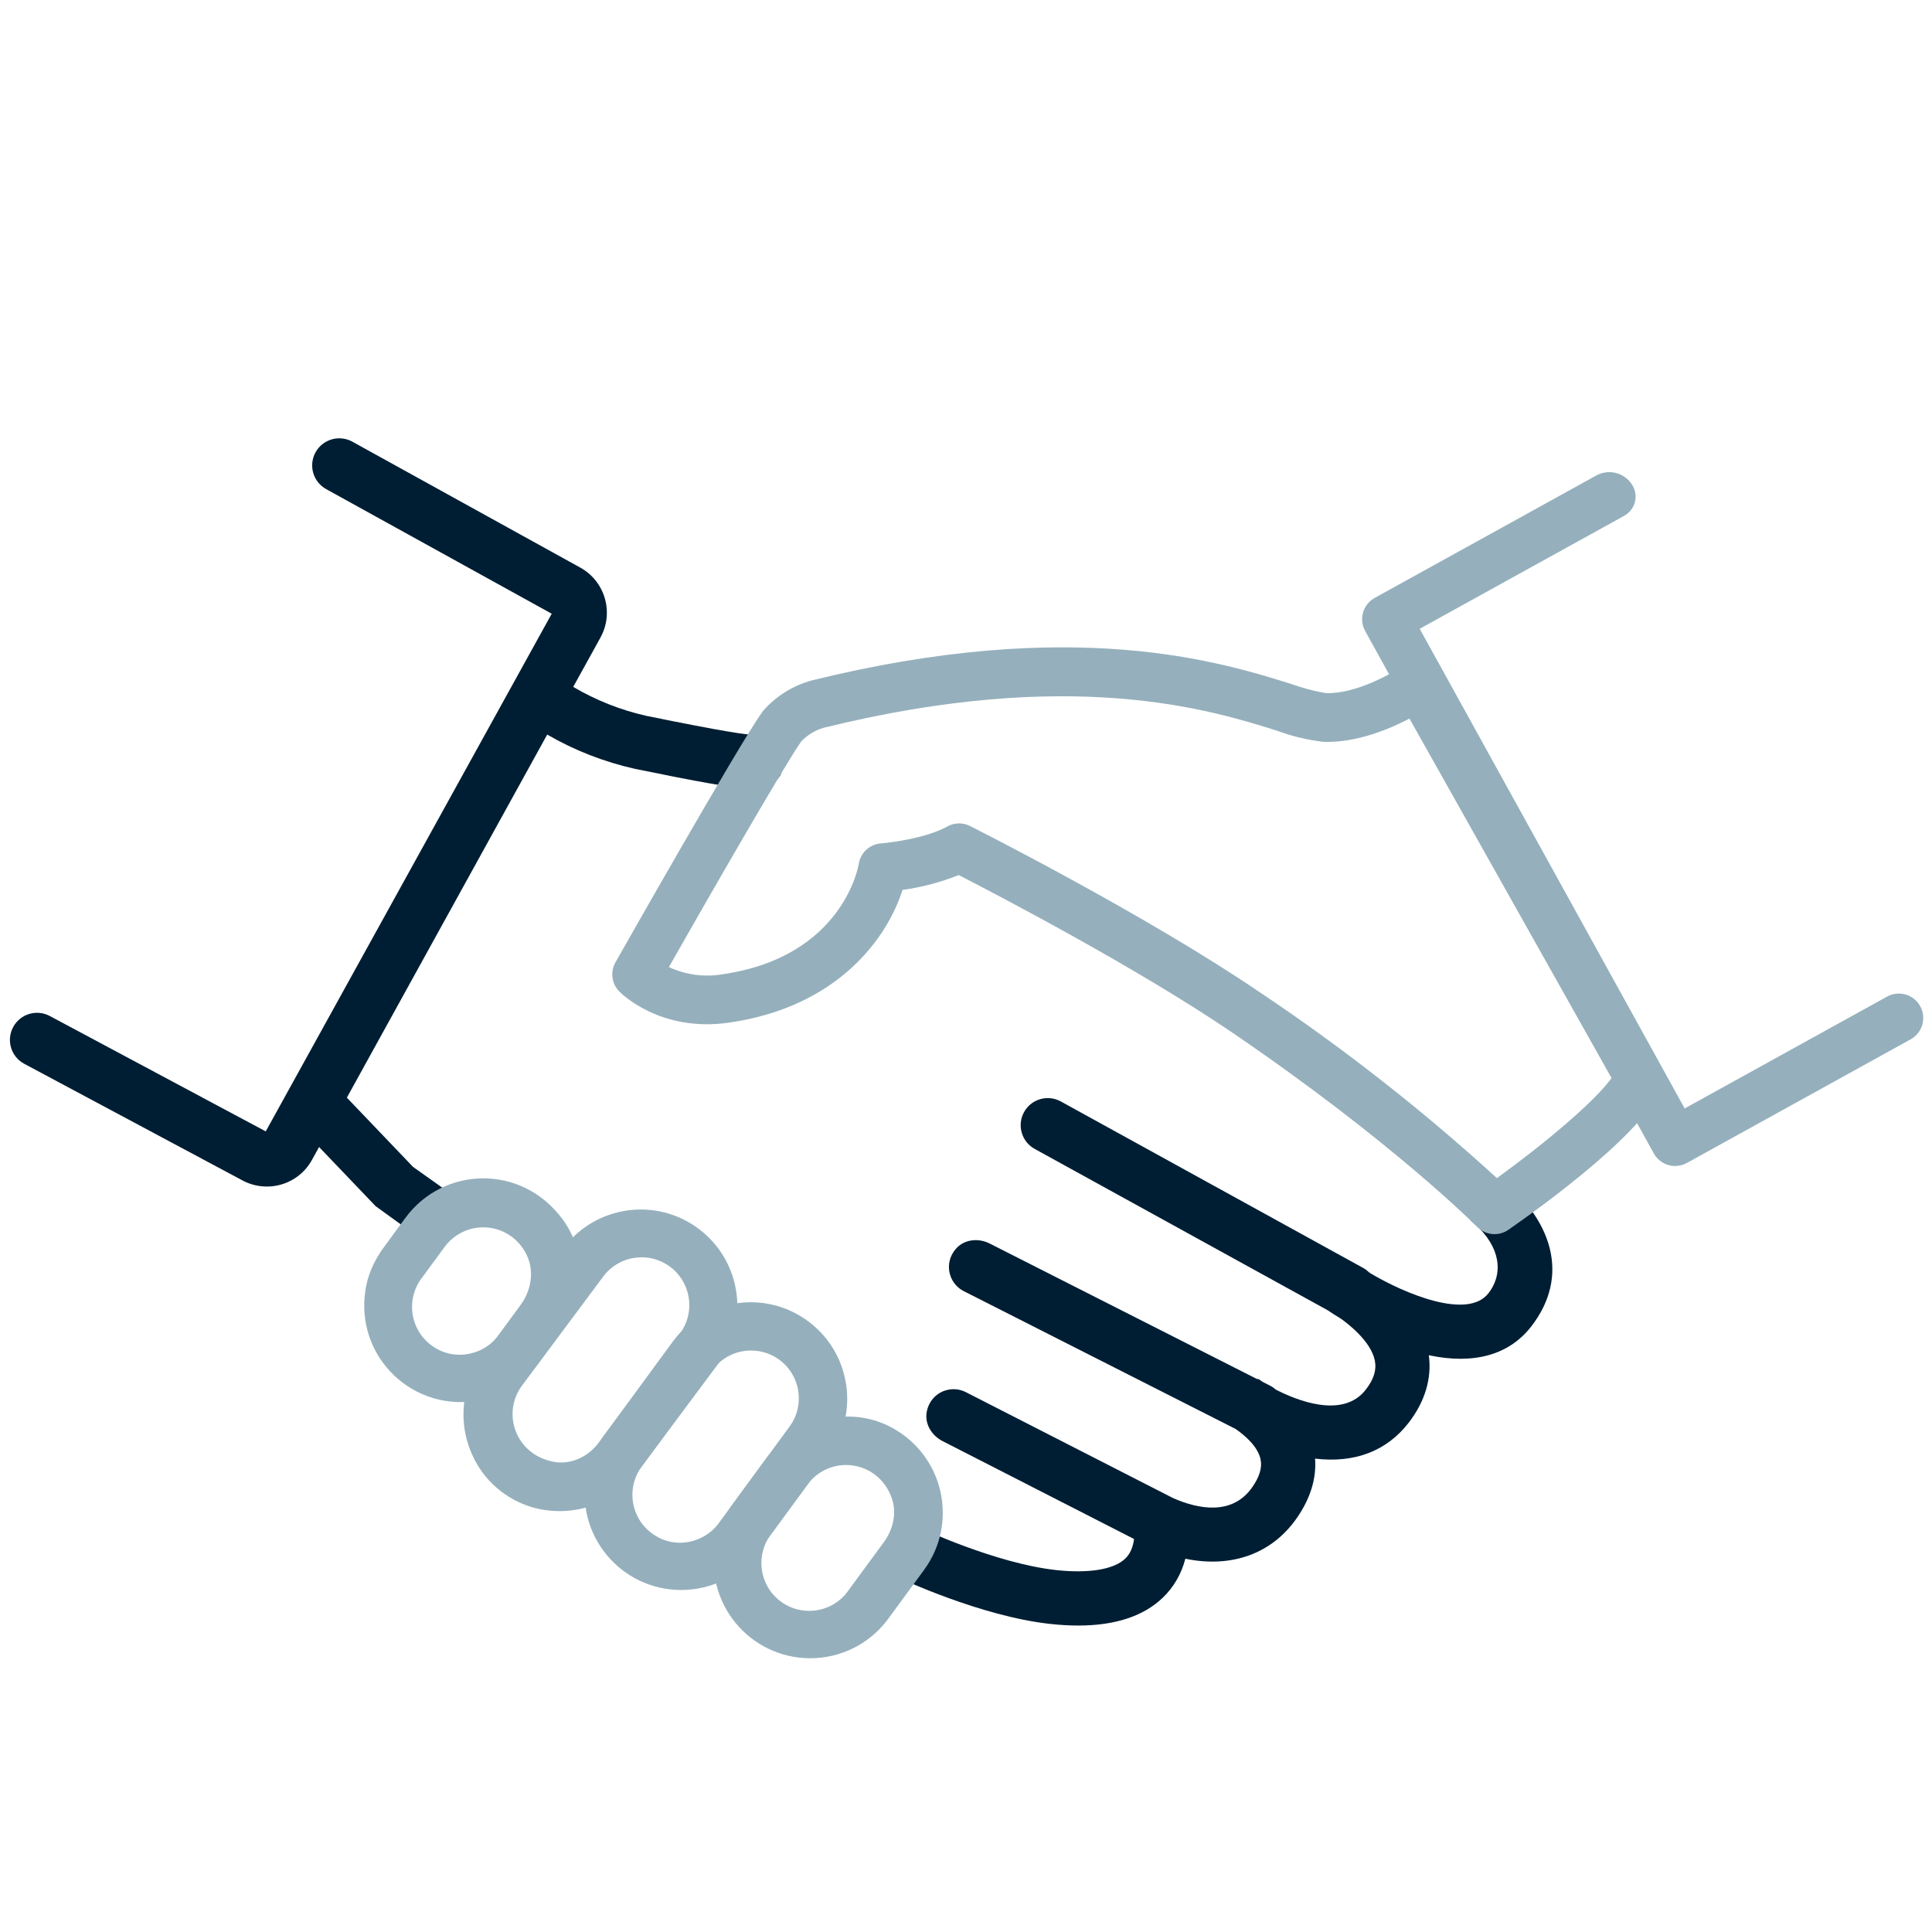
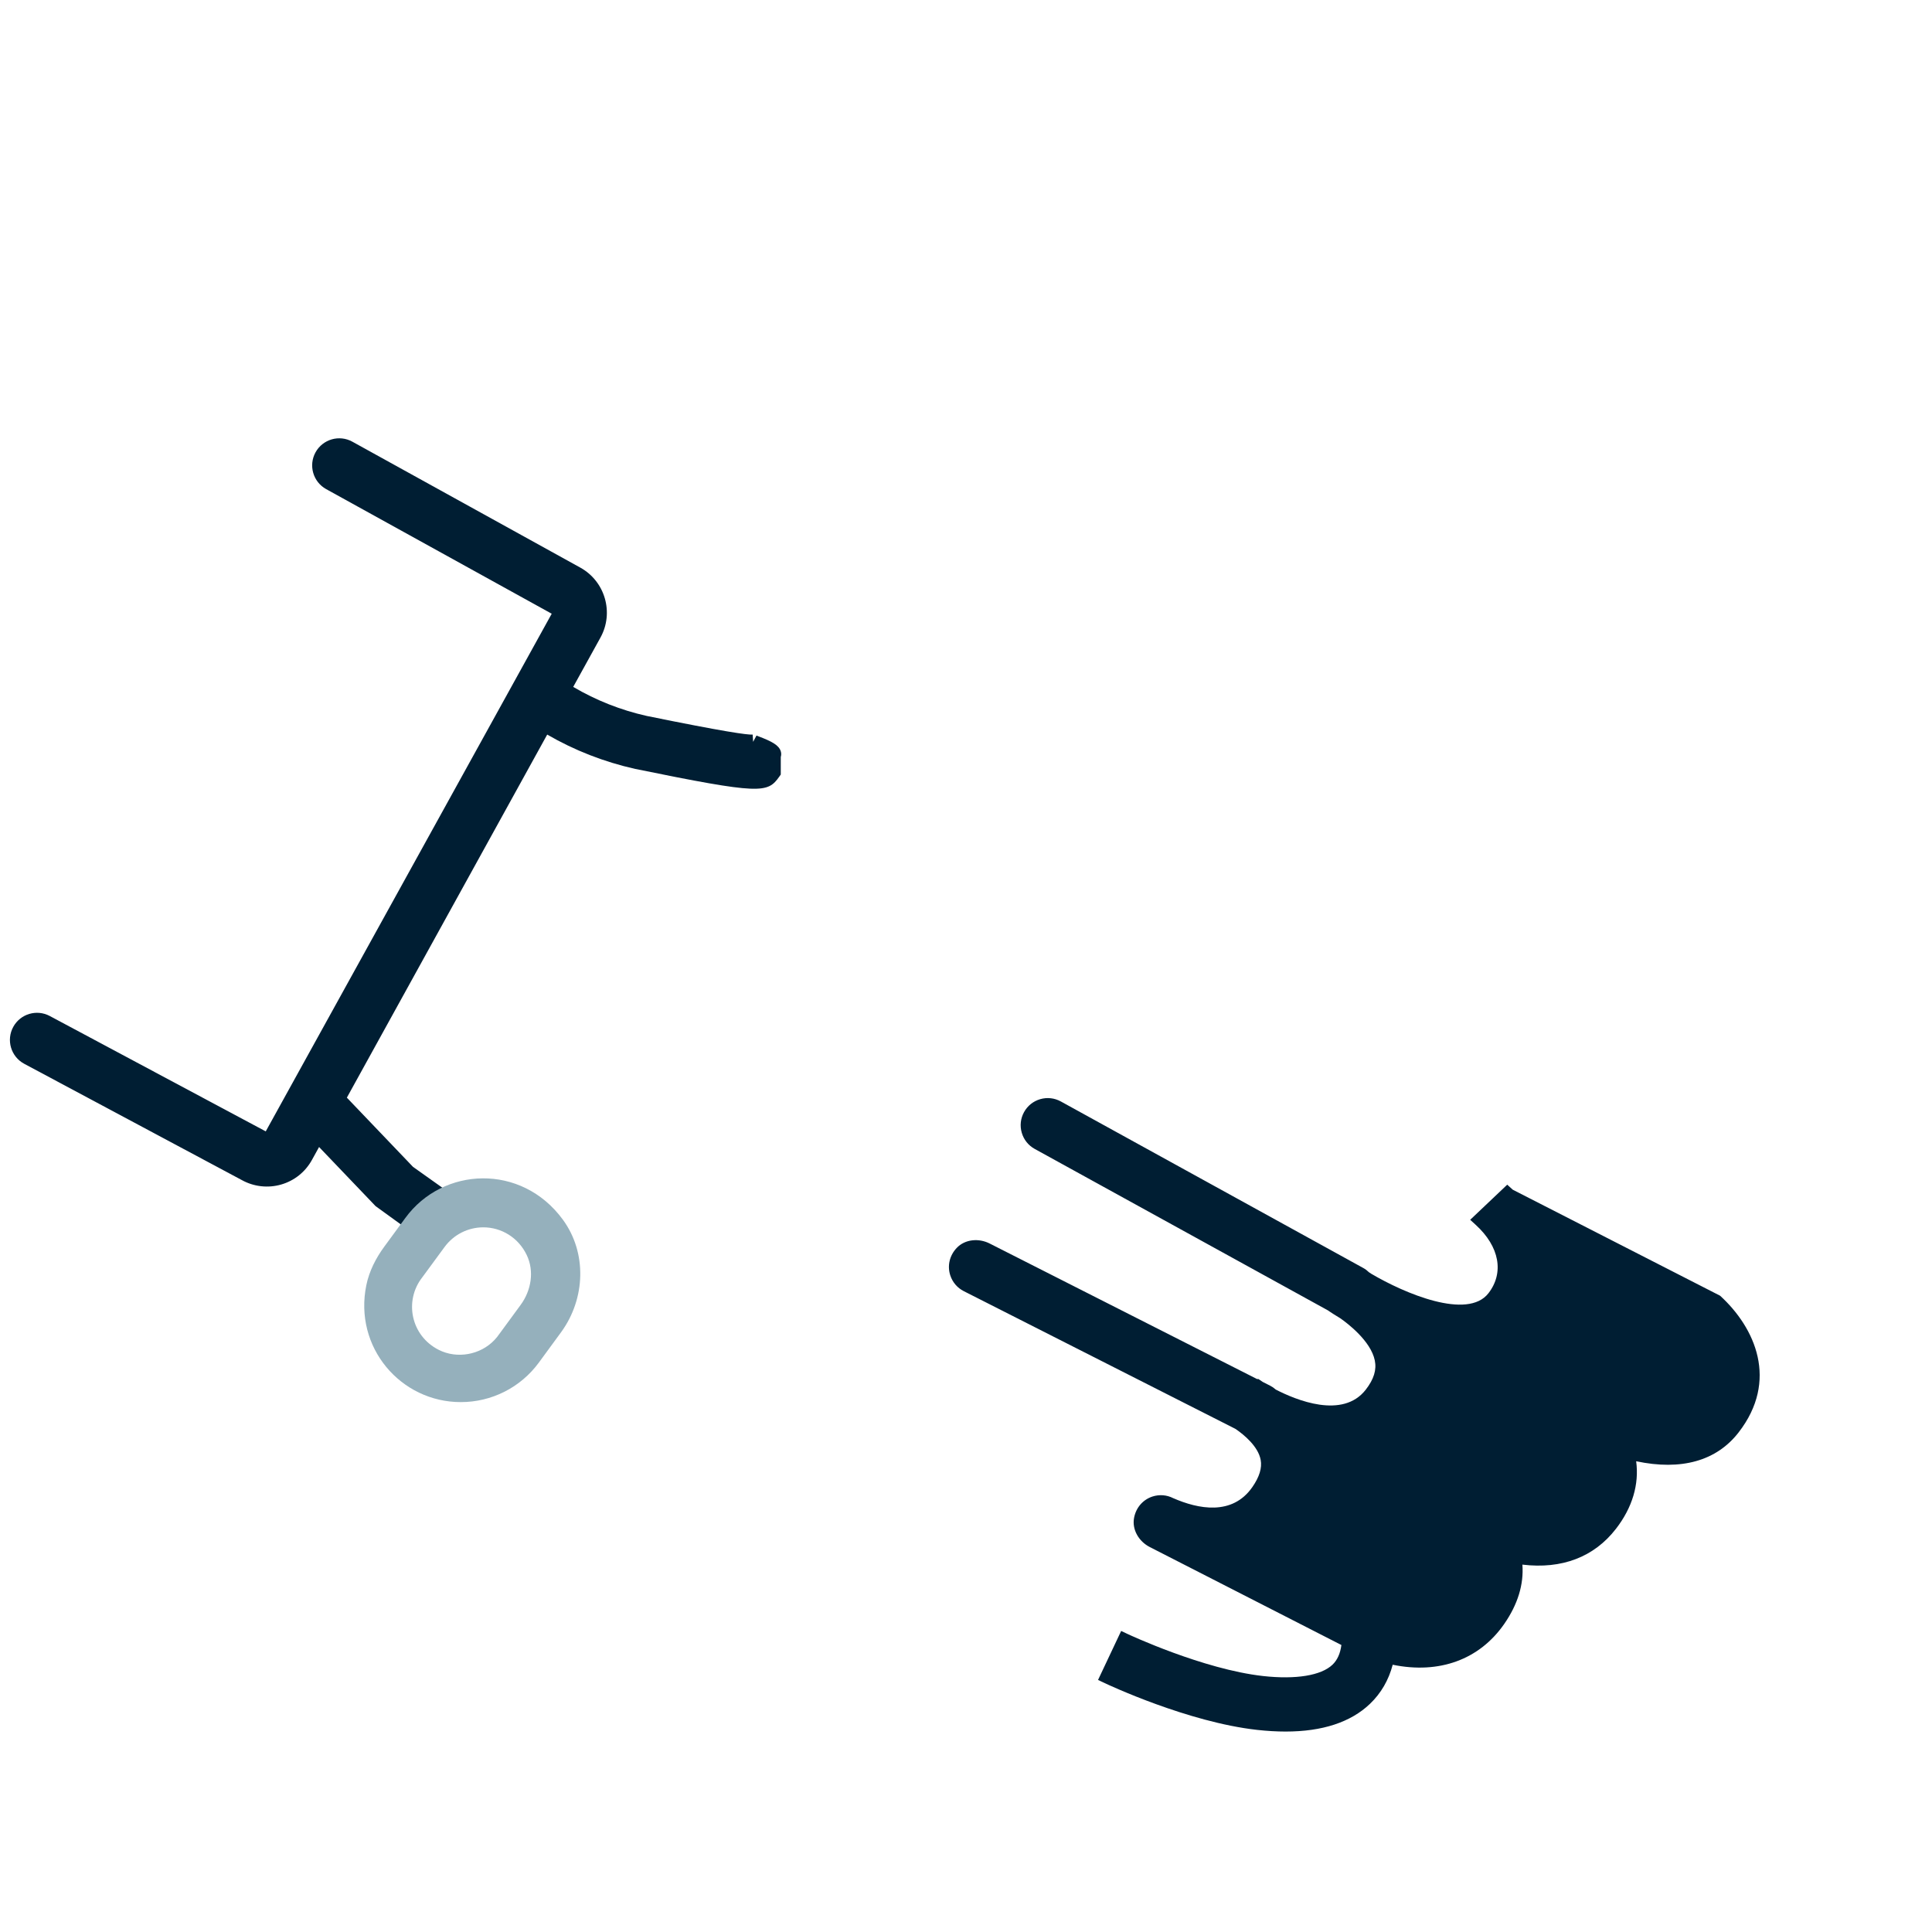
<svg xmlns="http://www.w3.org/2000/svg" id="Layer_2" data-name="Layer 2" viewBox="0 0 120 120">
  <defs>
    <style>
      .cls-1 {
        fill: #001e33;
      }

      .cls-1, .cls-2 {
        stroke-width: 0px;
      }

      .cls-2 {
        fill: #95b0bc;
      }
    </style>
  </defs>
-   <path class="cls-1" d="M47.126,45.74c-.063-.024-.113-.042-.139-.054l-.209.391-.029-.45h-.015c-.316.019-1.721-.172-6.57-1.16-1.607-.36-3.139-.966-4.561-1.802l1.693-3.065c.852-1.543.29-3.492-1.253-4.345l-14.157-7.821c-.814-.449-1.837-.154-2.287.659h0c-.449.814-.154,1.837.659,2.287l14.01,7.74-17.762,32.152-13.414-7.166c-.812-.434-1.821-.135-2.266.671h0c-.454.822-.148,1.856.68,2.298l13.522,7.226c.739.408,1.619.507,2.433.273.821-.237,1.5-.779,1.913-1.527l.444-.804,3.511,3.673,3.121,2.259,1.952-2.746-2.75-1.954-4.108-4.298,12.444-22.551c1.693.982,3.53,1.699,5.474,2.135,7.812,1.591,8.207,1.518,8.948.468l.085-.121v-1.092c.035-.113.036-.235,0-.352-.117-.384-.571-.62-1.367-.922h-.001ZM93.96,73.894l-.343-.312-2.301,2.182.343.313c1.483,1.351,1.772,2.983.792,4.247-1.296,1.677-5.212.014-7.293-1.216l-.129-.086c-.111-.108-.224-.193-.344-.259l-18.794-10.349c-.394-.216-.848-.268-1.28-.143-.432.125-.789.411-1.006.805s-.267.849-.142,1.28c.125.432.411.789.805,1.006l18.209,10.027.134.091c.053.036.29.194.638.402.439.307,1.892,1.402,2.142,2.616.121.588-.057,1.164-.559,1.815-1.435,1.853-4.349.639-5.593-.005-.112-.1-.225-.178-.344-.238l-.46-.233-.269-.181h-.087l-16.612-8.42c-.67-.34-1.521-.272-2.04.271-.456.478-.596,1.123-.403,1.712.14.427.438.774.839.978l16.863,8.549.048.031c.504.35,1.372,1.062,1.528,1.898.093.502-.076,1.055-.517,1.691-1.249,1.8-3.376,1.361-4.915.688l-12.878-6.584c-.4-.204-.856-.24-1.284-.103-.589.191-1.027.681-1.148,1.329-.137.738.307,1.467.975,1.809l11.903,6.086c-.07.533-.252.935-.552,1.222-.704.674-2.275.93-4.31.705-3.726-.415-8.35-2.581-8.397-2.602l-.42-.198-1.436,3.043.419.198c.209.099,5.165,2.426,9.462,2.904.617.068,1.213.103,1.77.103,2.282,0,4.045-.579,5.239-1.721.686-.656,1.16-1.472,1.412-2.429,2.88.595,5.386-.313,6.925-2.531.844-1.216,1.223-2.454,1.131-3.687,2.452.294,4.452-.468,5.812-2.226,1.017-1.315,1.447-2.758,1.254-4.195,2.803.594,4.993-.019,6.364-1.792,2.491-3.214,1.038-6.493-1.152-8.49h0ZM77.015,88.379h0Z" />
+   <path class="cls-1" d="M47.126,45.74c-.063-.024-.113-.042-.139-.054l-.209.391-.029-.45h-.015c-.316.019-1.721-.172-6.57-1.16-1.607-.36-3.139-.966-4.561-1.802l1.693-3.065c.852-1.543.29-3.492-1.253-4.345l-14.157-7.821c-.814-.449-1.837-.154-2.287.659h0c-.449.814-.154,1.837.659,2.287l14.01,7.74-17.762,32.152-13.414-7.166c-.812-.434-1.821-.135-2.266.671h0c-.454.822-.148,1.856.68,2.298l13.522,7.226c.739.408,1.619.507,2.433.273.821-.237,1.5-.779,1.913-1.527l.444-.804,3.511,3.673,3.121,2.259,1.952-2.746-2.75-1.954-4.108-4.298,12.444-22.551c1.693.982,3.53,1.699,5.474,2.135,7.812,1.591,8.207,1.518,8.948.468l.085-.121v-1.092c.035-.113.036-.235,0-.352-.117-.384-.571-.62-1.367-.922h-.001ZM93.96,73.894l-.343-.312-2.301,2.182.343.313c1.483,1.351,1.772,2.983.792,4.247-1.296,1.677-5.212.014-7.293-1.216l-.129-.086c-.111-.108-.224-.193-.344-.259l-18.794-10.349c-.394-.216-.848-.268-1.28-.143-.432.125-.789.411-1.006.805s-.267.849-.142,1.28c.125.432.411.789.805,1.006l18.209,10.027.134.091c.053.036.29.194.638.402.439.307,1.892,1.402,2.142,2.616.121.588-.057,1.164-.559,1.815-1.435,1.853-4.349.639-5.593-.005-.112-.1-.225-.178-.344-.238l-.46-.233-.269-.181h-.087l-16.612-8.42c-.67-.34-1.521-.272-2.04.271-.456.478-.596,1.123-.403,1.712.14.427.438.774.839.978l16.863,8.549.048.031c.504.35,1.372,1.062,1.528,1.898.093.502-.076,1.055-.517,1.691-1.249,1.8-3.376,1.361-4.915.688c-.4-.204-.856-.24-1.284-.103-.589.191-1.027.681-1.148,1.329-.137.738.307,1.467.975,1.809l11.903,6.086c-.07.533-.252.935-.552,1.222-.704.674-2.275.93-4.31.705-3.726-.415-8.35-2.581-8.397-2.602l-.42-.198-1.436,3.043.419.198c.209.099,5.165,2.426,9.462,2.904.617.068,1.213.103,1.77.103,2.282,0,4.045-.579,5.239-1.721.686-.656,1.16-1.472,1.412-2.429,2.88.595,5.386-.313,6.925-2.531.844-1.216,1.223-2.454,1.131-3.687,2.452.294,4.452-.468,5.812-2.226,1.017-1.315,1.447-2.758,1.254-4.195,2.803.594,4.993-.019,6.364-1.792,2.491-3.214,1.038-6.493-1.152-8.49h0ZM77.015,88.379h0Z" />
  <g>
-     <path class="cls-2" d="M92.828,76.655c-.406,0-.795-.162-1.08-.451-.052-.052-5.266-5.298-15.203-12.064-5.867-3.995-14.546-8.53-16.996-9.789-1.123.448-2.296.759-3.493.924-.926,2.925-3.954,7.268-10.789,8.244-4.288.615-6.711-1.842-6.813-1.947-.465-.483-.558-1.214-.227-1.798.311-.55,7.66-13.524,9.124-15.559l.088-.109c.794-.89,1.83-1.531,2.981-1.844,16.26-4.012,25.4-1.151,29.791.224.687.247,1.393.435,2.112.561,1.866.086,4.182-1.239,4.916-1.751.687-.48,1.633-.312,2.113.375.028.04.054.081.078.123l13.722,24.413c.164.292.251.635.176.961-.641,2.792-7.581,7.785-9.635,9.214-.253.177-.555.272-.864.272ZM59.567,51.142c.237,0,.47.055.682.162.445.224,10.983,5.551,18.002,10.33,5.192,3.47,10.115,7.329,14.724,11.542,3.002-2.172,6.117-4.799,7.12-6.216l-12.55-22.327c-1.31.687-3.352,1.516-5.344,1.444-.99-.114-1.963-.348-2.897-.696-4.128-1.292-12.72-3.983-28.157-.174-.527.157-1.004.449-1.383.847-1.121,1.605-5.801,9.76-8.217,14.012,1.026.479,2.174.637,3.292.454,7.557-1.08,8.486-6.789,8.496-6.846.104-.7.677-1.234,1.383-1.289.727-.057,2.883-.356,4.11-1.046.226-.128.481-.195.74-.196h0Z" />
    <path class="cls-2" d="M28.617,87.087c-3.724,0-6.655-3.397-5.864-7.26.178-.872.591-1.68,1.117-2.397l1.304-1.777c2.328-3.191,7.215-3.412,9.786.101,1.509,2.062,1.404,4.9-.094,6.971l-.016.022-1.385,1.891c-1.133,1.543-2.934,2.453-4.849,2.449ZM30.019,76.232c-.949,0-1.841.452-2.403,1.217l-1.386,1.887c-1.14,1.448-.719,3.626,1.021,4.506,1.135.574,2.576.315,3.454-.605.117-.122.222-.253.317-.392l1.319-1.799c.656-.895.855-2.092.376-3.093-.522-1.092-1.583-1.721-2.697-1.721h0Z" />
-     <path class="cls-2" d="M50.318,102.996c-3.724-.003-6.653-3.401-5.861-7.265.179-.871.591-1.679,1.117-2.396l2.011-2.74c1.814-2.472,5.213-3.382,7.887-1.88,3.205,1.8,4.03,5.922,1.924,8.794l-2.228,3.038c-1.132,1.544-2.935,2.454-4.85,2.45h0ZM52.556,90.994c-.947-.002-1.838.448-2.397,1.211l-2.228,3.037c-1.017,1.287-.799,3.156.489,4.173,1.287,1.017,3.156.799,4.173-.489.044-.056.086-.113.126-.172l2.182-2.973c.563-.768.801-1.765.508-2.671-.432-1.335-1.612-2.116-2.854-2.116h0Z" />
-     <path class="cls-2" d="M33.804,93.784c-1.755-.266-3.332-1.356-4.208-2.9-1.236-2.182-1.005-4.723.351-6.573l5.065-6.802c1.997-2.644,5.759-3.168,8.403-1.171,2.594,1.96,3.155,5.629,1.266,8.274l-5.06,6.795c-.938,1.283-2.349,2.139-3.921,2.377-.626.098-1.264.097-1.898,0ZM39.85,78.095c-.153,0-.305.012-.456.035-.779.117-1.478.542-1.941,1.179l-5.066,6.8c-1.203,1.69-.384,4.208,1.97,4.68,1.078.216,2.175-.296,2.827-1.181l.006-.009,5.058-6.792c.964-1.328.669-3.186-.66-4.15-.506-.367-1.113-.565-1.738-.566v.004Z" />
-     <path class="cls-2" d="M42.303,98.758c-3.722-.002-6.65-3.395-5.863-7.257.178-.871.589-1.679,1.115-2.396l4.253-5.803c1.979-2.658,5.738-3.209,8.396-1.23,2.631,1.959,3.201,5.667,1.281,8.326l-4.332,5.909c-1.133,1.544-2.935,2.455-4.85,2.451ZM46.65,83.883c-.947-.001-1.838.449-2.399,1.212l-4.332,5.91c-1.173,1.486-.699,3.746,1.162,4.577,1.075.48,2.38.218,3.23-.596.155-.149.284-.302.398-.471l4.332-5.909c.97-1.32.686-3.177-.635-4.147-.509-.374-1.124-.576-1.756-.576h0Z" />
-     <path class="cls-2" d="M104.044,72.422c-.141,0-.282-.02-.418-.059-.386-.111-.713-.372-.907-.724l-17.926-32.445c-.405-.733-.139-1.655.594-2.059h0l13.76-7.601c.809-.447,1.826-.153,2.273.655h0c.363.656.124,1.483-.532,1.845l-12.709,7.021,16.458,29.792,12.57-6.945c.733-.405,1.655-.139,2.06.594h0c.405.733.139,1.654-.594,2.059l-13.897,7.678c-.224.123-.476.188-.733.188h0Z" />
  </g>
</svg>